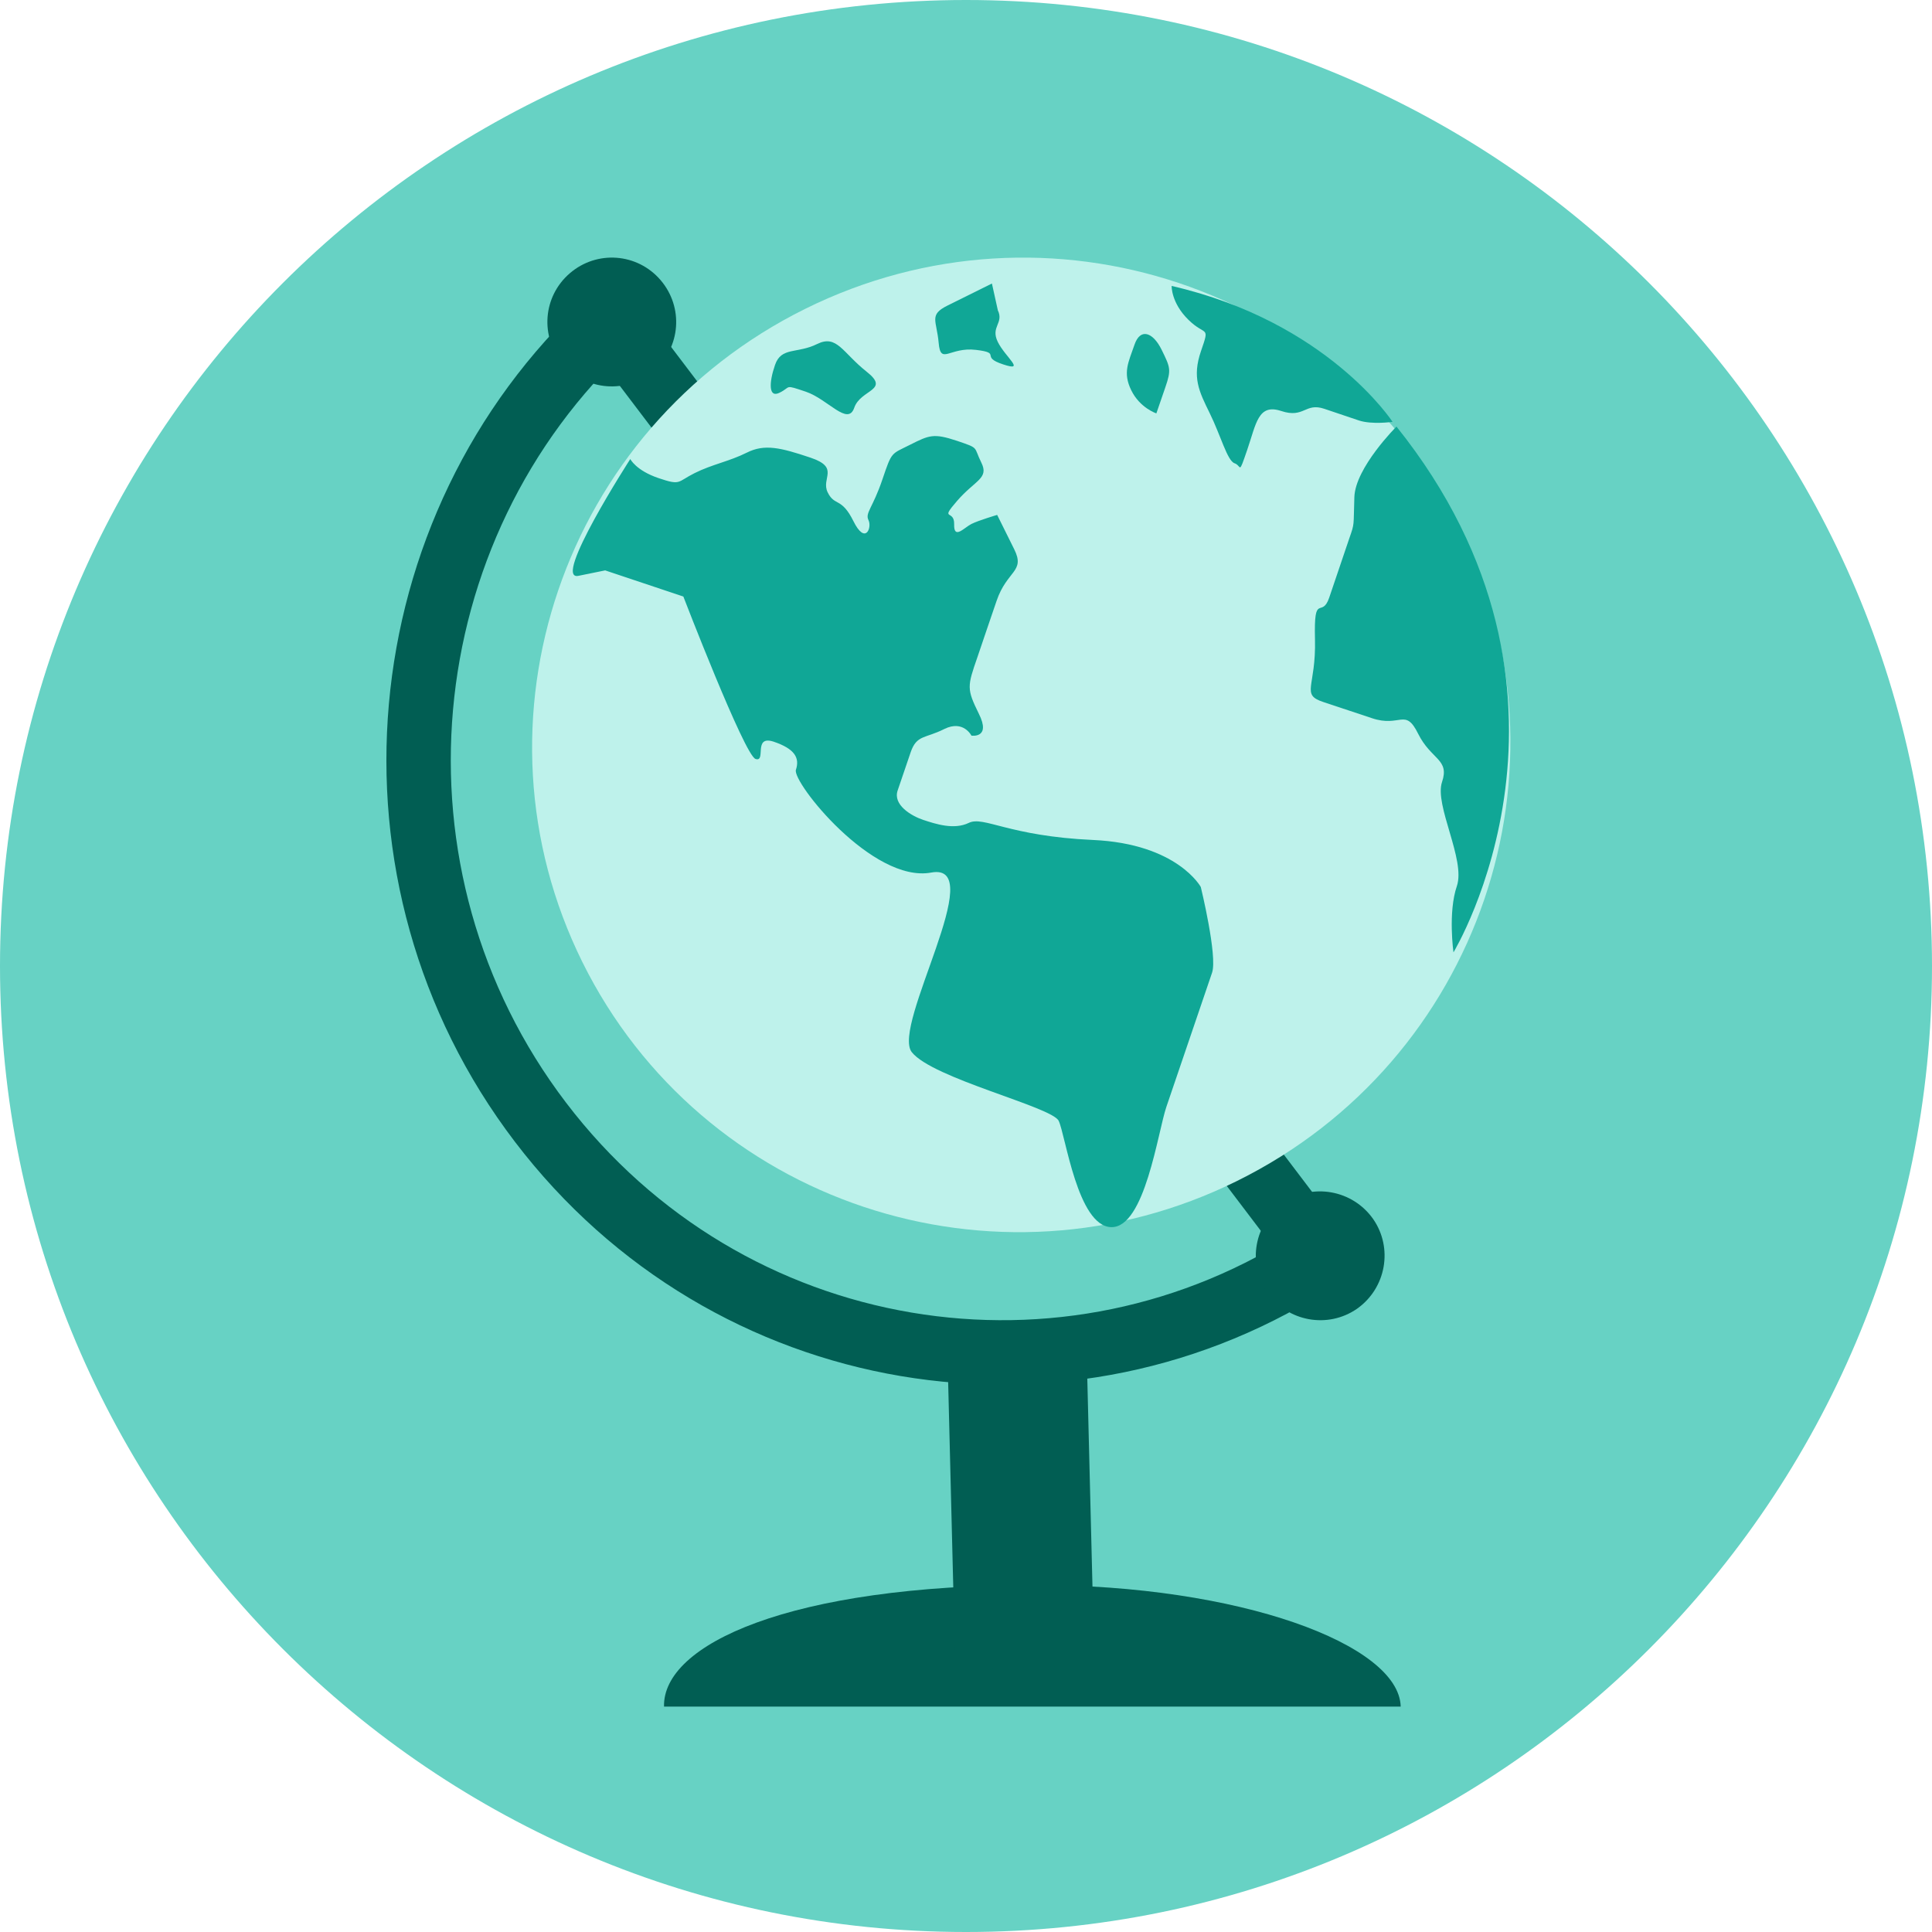
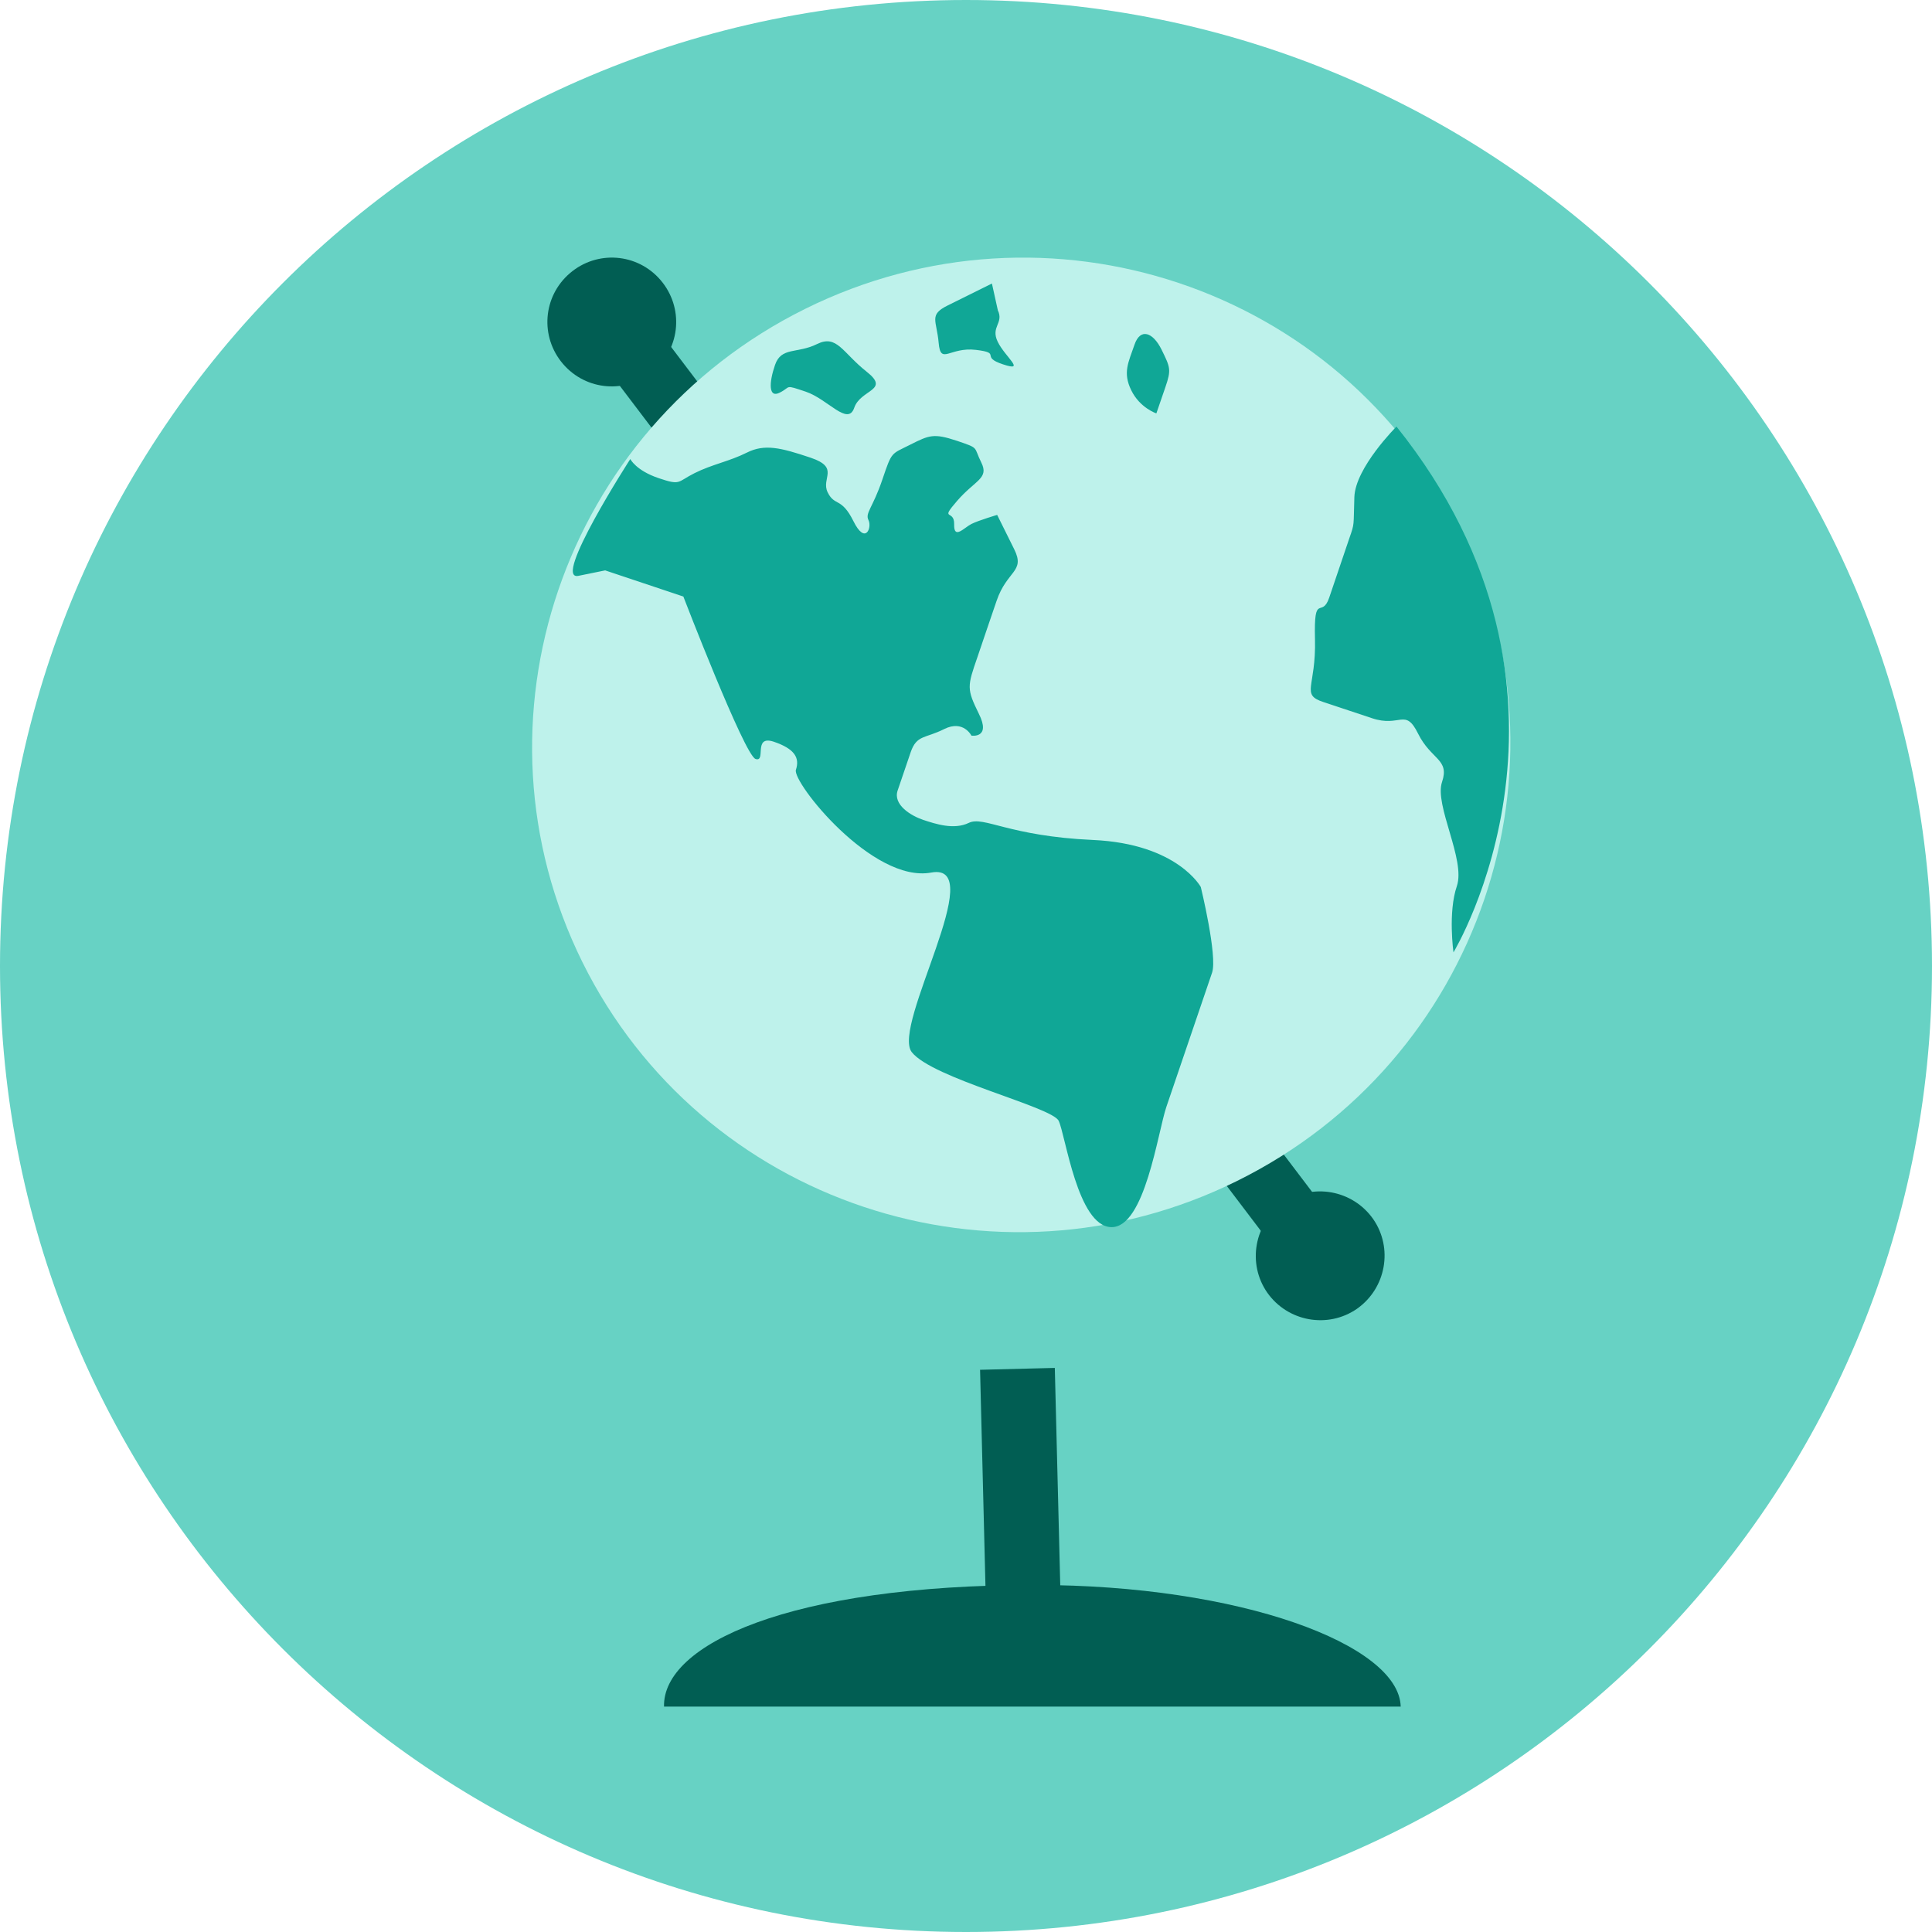
<svg xmlns="http://www.w3.org/2000/svg" width="60" height="60" viewBox="0 0 60 60" fill="none">
  <path d="M30 60C46.569 60 60 46.569 60 30C60 13.431 46.569 0 30 0C13.431 0 0 13.431 0 30C0 46.569 13.431 60 30 60Z" fill="#67D2C4" />
-   <path fill-rule="evenodd" clip-rule="evenodd" d="M19.647 9.322C20.021 9.727 19.996 10.36 19.591 10.735C13.054 16.771 12.073 27.013 17.58 34.245C23.081 41.47 33.058 43.087 40.447 38.186C40.907 37.881 41.528 38.006 41.833 38.467C42.138 38.927 42.013 39.547 41.552 39.853C33.284 45.337 22.128 43.519 15.989 35.456C9.855 27.401 10.943 15.998 18.234 9.265C18.64 8.891 19.272 8.916 19.647 9.322Z" fill="#015E53" />
  <path d="M39.855 37.356C40.759 36.728 42.006 36.952 42.643 37.856C43.271 38.759 43.047 40.007 42.144 40.644C41.24 41.272 39.993 41.048 39.356 40.144C38.728 39.241 38.952 37.993 39.855 37.356Z" fill="#015E53" />
  <path d="M20.3 11.516C21.142 10.794 21.236 9.541 20.515 8.699C19.794 7.858 18.54 7.763 17.699 8.484C16.857 9.206 16.763 10.459 17.484 11.301C18.205 12.142 19.459 12.237 20.3 11.516Z" fill="#015E53" />
  <path d="M20.622 53C20.573 51.077 24.5 49.223 32.154 49.223C38.506 49.223 43.45 51.071 43.5 53" fill="#015E53" />
  <path d="M32.758 42.482L30.437 42.54L30.643 50.808L32.965 50.75L32.758 42.482Z" fill="#015E53" />
-   <path fill-rule="evenodd" clip-rule="evenodd" d="M33.733 41.457L33.989 51.724L29.668 51.832L29.412 41.565L33.733 41.457ZM31.461 43.514L31.618 49.783L31.94 49.775L31.784 43.506L31.461 43.514Z" fill="#015E53" />
  <path fill-rule="evenodd" clip-rule="evenodd" d="M18.395 9.203C18.835 8.87 19.462 8.956 19.796 9.396L41.796 38.396C42.13 38.836 42.044 39.463 41.604 39.797C41.164 40.13 40.537 40.044 40.203 39.604L18.203 10.604C17.869 10.164 17.955 9.537 18.395 9.203Z" fill="#015E53" />
  <path d="M45.339 16.384C49.047 23.864 45.951 32.947 38.422 36.674C30.899 40.402 21.796 37.361 18.088 29.882C14.386 22.403 17.483 13.319 25.005 9.592C32.528 5.865 41.631 8.905 45.339 16.391V16.384Z" fill="#BEF2EB" />
  <path d="M17.963 17.883L18.794 17.714L21.222 18.526C21.222 18.526 23.12 23.452 23.463 23.57C23.807 23.683 23.376 22.821 24.025 23.033C24.675 23.252 24.843 23.533 24.718 23.907C24.593 24.282 27.097 27.435 28.92 27.098C30.749 26.76 27.684 31.849 28.314 32.673C28.951 33.49 32.666 34.371 32.878 34.808C33.09 35.245 33.465 38.092 34.514 38.11C35.556 38.129 35.956 35.157 36.224 34.371C36.493 33.584 37.467 30.725 37.642 30.207C37.816 29.695 37.292 27.547 37.292 27.547C37.292 27.547 36.568 26.205 33.946 26.086C31.323 25.968 30.549 25.331 30.087 25.555C29.625 25.78 29.051 25.587 28.67 25.462C28.296 25.337 27.727 24.994 27.877 24.55C28.027 24.107 28.096 23.901 28.283 23.358C28.47 22.815 28.733 22.94 29.326 22.64C29.919 22.347 30.169 22.846 30.169 22.846C30.169 22.846 30.787 22.94 30.399 22.166C30.019 21.391 30.037 21.323 30.356 20.405C30.668 19.481 30.624 19.618 30.949 18.663C31.273 17.708 31.848 17.764 31.498 17.059L30.968 15.991C30.968 15.991 30.393 16.16 30.169 16.272C29.944 16.384 29.619 16.771 29.632 16.285C29.644 15.798 29.163 16.203 29.725 15.554C30.287 14.905 30.724 14.861 30.474 14.362C30.225 13.862 30.431 13.931 29.713 13.688C28.995 13.45 28.858 13.513 28.264 13.812C27.671 14.112 27.703 14.006 27.403 14.892C27.103 15.779 26.86 15.929 26.972 16.154C27.084 16.378 26.878 16.94 26.504 16.185C26.129 15.429 25.923 15.735 25.705 15.292C25.486 14.849 26.098 14.524 25.168 14.212C24.238 13.9 23.744 13.781 23.195 14.056C22.646 14.331 22.121 14.418 21.572 14.693C21.022 14.967 21.154 15.086 20.454 14.849C19.749 14.611 19.574 14.256 19.574 14.256C19.574 14.256 17.127 18.051 17.963 17.883Z" fill="#10A796" />
-   <path d="M36.386 8.88C36.386 8.88 36.368 9.405 36.911 9.935C37.448 10.46 37.579 10.085 37.298 10.903C37.017 11.721 37.235 12.152 37.572 12.838C37.91 13.525 38.116 14.312 38.34 14.387C38.565 14.462 38.453 14.786 38.734 13.969C39.015 13.151 39.071 12.526 39.789 12.764C40.507 13.001 40.526 12.495 41.125 12.695C41.724 12.895 41.793 12.92 42.199 13.057C42.611 13.194 43.247 13.101 43.247 13.101C43.247 13.101 41.225 9.992 36.386 8.88Z" fill="#10A796" />
  <path d="M43.372 13.244C43.372 13.244 42.093 14.518 42.061 15.436C42.03 16.353 42.074 16.235 41.905 16.715C41.743 17.196 41.512 17.877 41.281 18.557C41.05 19.238 40.8 18.357 40.838 19.856C40.875 21.348 40.382 21.566 41.1 21.803C41.818 22.041 41.718 22.009 42.604 22.303C43.491 22.603 43.635 21.966 44.04 22.784C44.446 23.602 45.027 23.57 44.783 24.288C44.54 25.006 45.52 26.698 45.245 27.516C44.964 28.334 45.139 29.576 45.139 29.576C45.139 29.576 50.015 21.541 43.366 13.244H43.372Z" fill="#10A796" />
  <path d="M30.986 9.63C31.186 10.041 30.755 10.141 30.986 10.616C31.217 11.09 31.879 11.559 31.149 11.315C30.412 11.072 31.136 10.966 30.312 10.866C29.488 10.766 29.213 11.353 29.151 10.647C29.088 9.942 28.839 9.779 29.432 9.486C30.025 9.192 30.805 8.805 30.805 8.805L30.986 9.623V9.63Z" fill="#10A796" />
  <path d="M35.231 10.71C35.044 11.253 34.863 11.571 35.132 12.12C35.4 12.67 35.912 12.838 35.912 12.838C35.912 12.838 36.005 12.564 36.193 12.021C36.38 11.477 36.343 11.409 36.074 10.859C35.806 10.316 35.412 10.173 35.231 10.71Z" fill="#10A796" />
  <path d="M24.212 12.195C24.581 12.014 24.337 11.933 25.024 12.164C25.711 12.395 26.329 13.244 26.529 12.664C26.729 12.083 27.665 12.133 26.91 11.54C26.16 10.947 25.992 10.379 25.374 10.685C24.756 10.991 24.262 10.766 24.069 11.334C23.875 11.896 23.869 12.37 24.212 12.195Z" fill="#10A796" />
</svg>